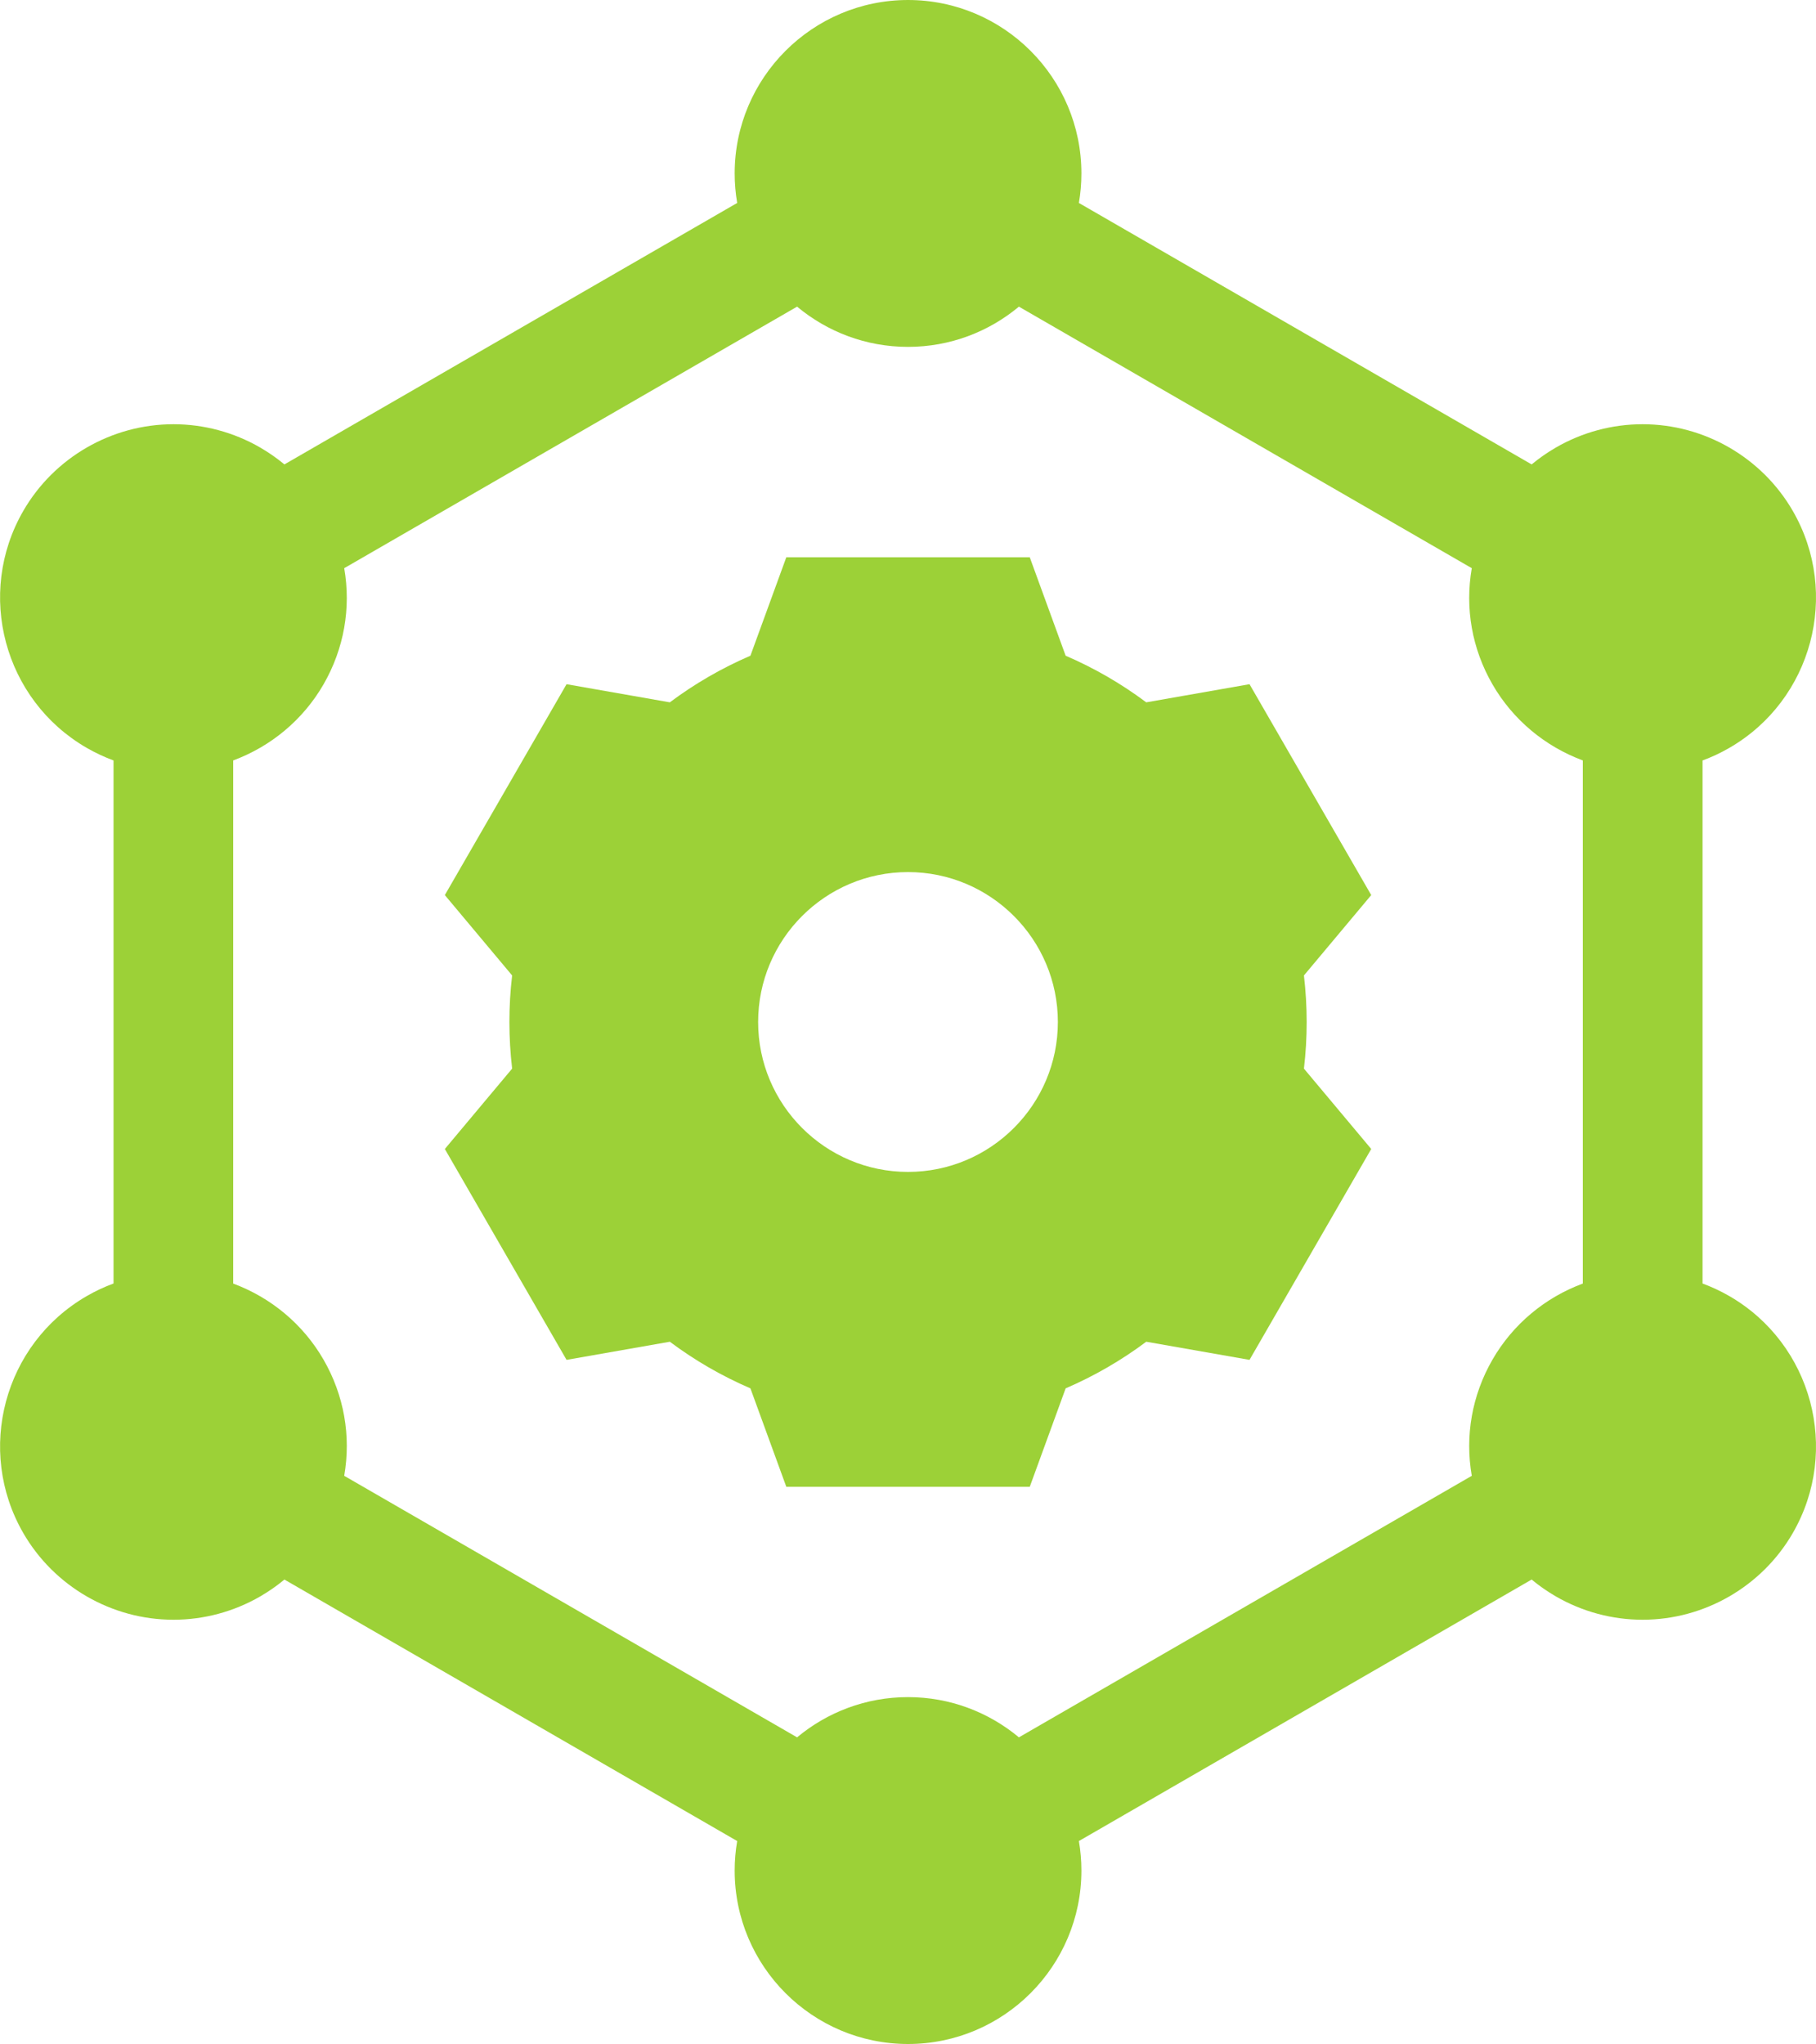
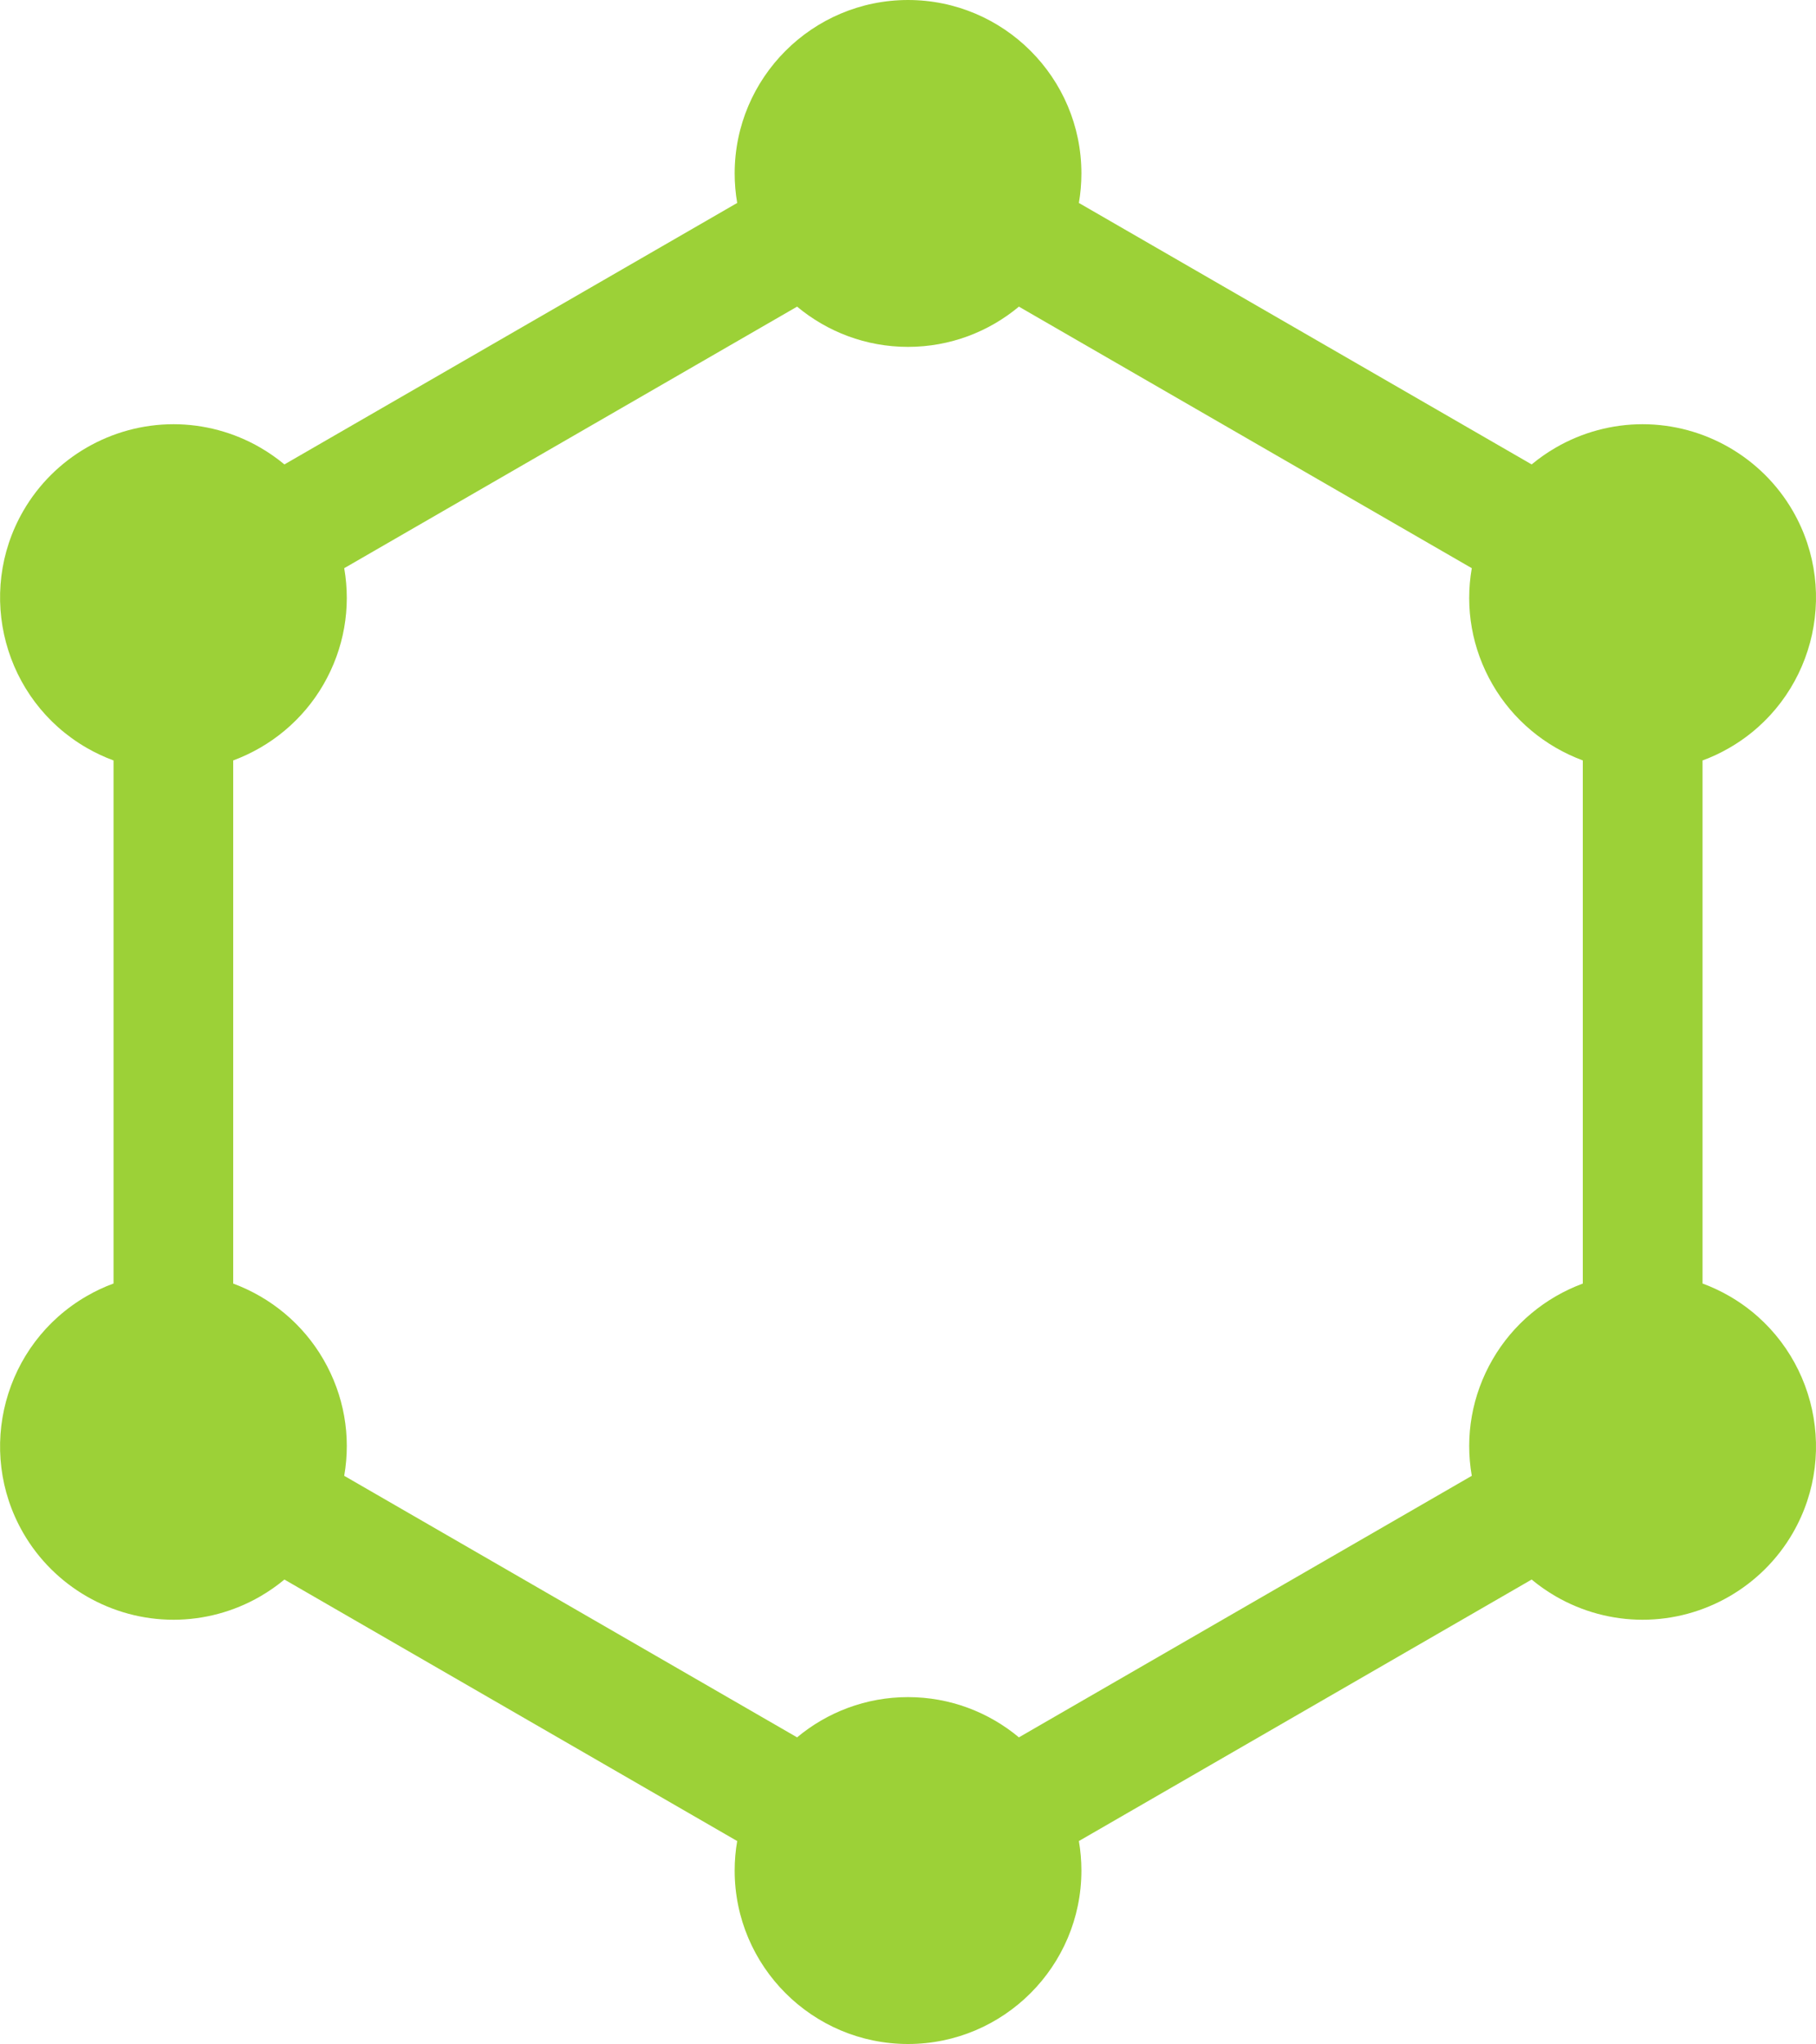
<svg xmlns="http://www.w3.org/2000/svg" id="Layer_1" viewBox="0 0 50.384 56.693">
-   <path d="M34.667,18.977l-2.865.503c-.694-.519-1.442-.951-2.236-1.293l-.996-2.731h-6.754l-.996,2.731c-.794.342-1.542.774-2.236,1.293l-2.865-.503-3.377,5.849,1.867,2.229c-.051.431-.076.863-.076,1.292s.026.861.076,1.292l-1.867,2.229,3.377,5.849,2.865-.503c.694.519,1.442.951,2.236,1.293l.996,2.731h6.754l.996-2.731c.794-.342,1.542-.774,2.236-1.293l2.865.503,3.377-5.849-1.867-2.229c.051-.431.076-.863.076-1.292s-.026-.861-.076-1.292l1.867-2.229-3.377-5.849ZM25.192,32.504c-2.293,0-4.158-1.865-4.158-4.158s1.865-4.158,4.158-4.158,4.158,1.865,4.158,4.158-1.865,4.158-4.158,4.158Z" fill="#9cd137" />
  <path d="M47.98,35.948c-.239-.138-.488-.254-.744-.349v-14.507c.257-.094.506-.211.744-.349,2.297-1.326,3.087-4.274,1.761-6.571-.857-1.484-2.454-2.406-4.169-2.406-.841,0-1.671.223-2.402.645-.24.139-.466.296-.675.47l-12.562-7.252c.046-.266.07-.54.07-.819,0-2.652-2.158-4.81-4.81-4.81s-4.81,2.158-4.81,4.81c0,.279.024.553.07.819l-12.562,7.252c-.209-.174-.435-.331-.675-.47-.731-.422-1.562-.645-2.402-.645-1.715,0-3.312.922-4.169,2.406-1.326,2.297-.536,5.245,1.761,6.571.239.138.488.254.744.349v14.507c-.257.094-.506.211-.744.349-2.297,1.326-3.087,4.274-1.761,6.571.857,1.484,2.454,2.406,4.169,2.406.841,0,1.671-.223,2.402-.645.24-.139.466-.296.675-.47l12.562,7.253c-.046.266-.07.54-.07.819,0,2.652,2.158,4.81,4.81,4.81s4.81-2.158,4.81-4.81c0-.279-.024-.553-.07-.819l12.562-7.253c.209.174.435.331.675.47.731.422,1.562.645,2.402.645,1.715,0,3.312-.922,4.169-2.406,1.326-2.297.536-5.245-1.761-6.571h0ZM43.914,35.601c-1.04.384-1.936,1.122-2.505,2.108-.569.986-.768,2.116-.575,3.224l-12.565,7.254c-.835-.696-1.908-1.116-3.077-1.116s-2.243.42-3.077,1.116l-12.565-7.254c.193-1.108-.005-2.238-.575-3.224-.569-.986-1.465-1.723-2.505-2.108v-14.51c1.04-.384,1.936-1.122,2.505-2.108.569-.986.768-2.116.575-3.224l12.565-7.254c.835.696,1.908,1.116,3.077,1.116s2.243-.42,3.077-1.116l12.565,7.254c-.193,1.108.005,2.238.575,3.224.569.986,1.465,1.723,2.505,2.108v14.51Z" fill="#9cd137" />
</svg>